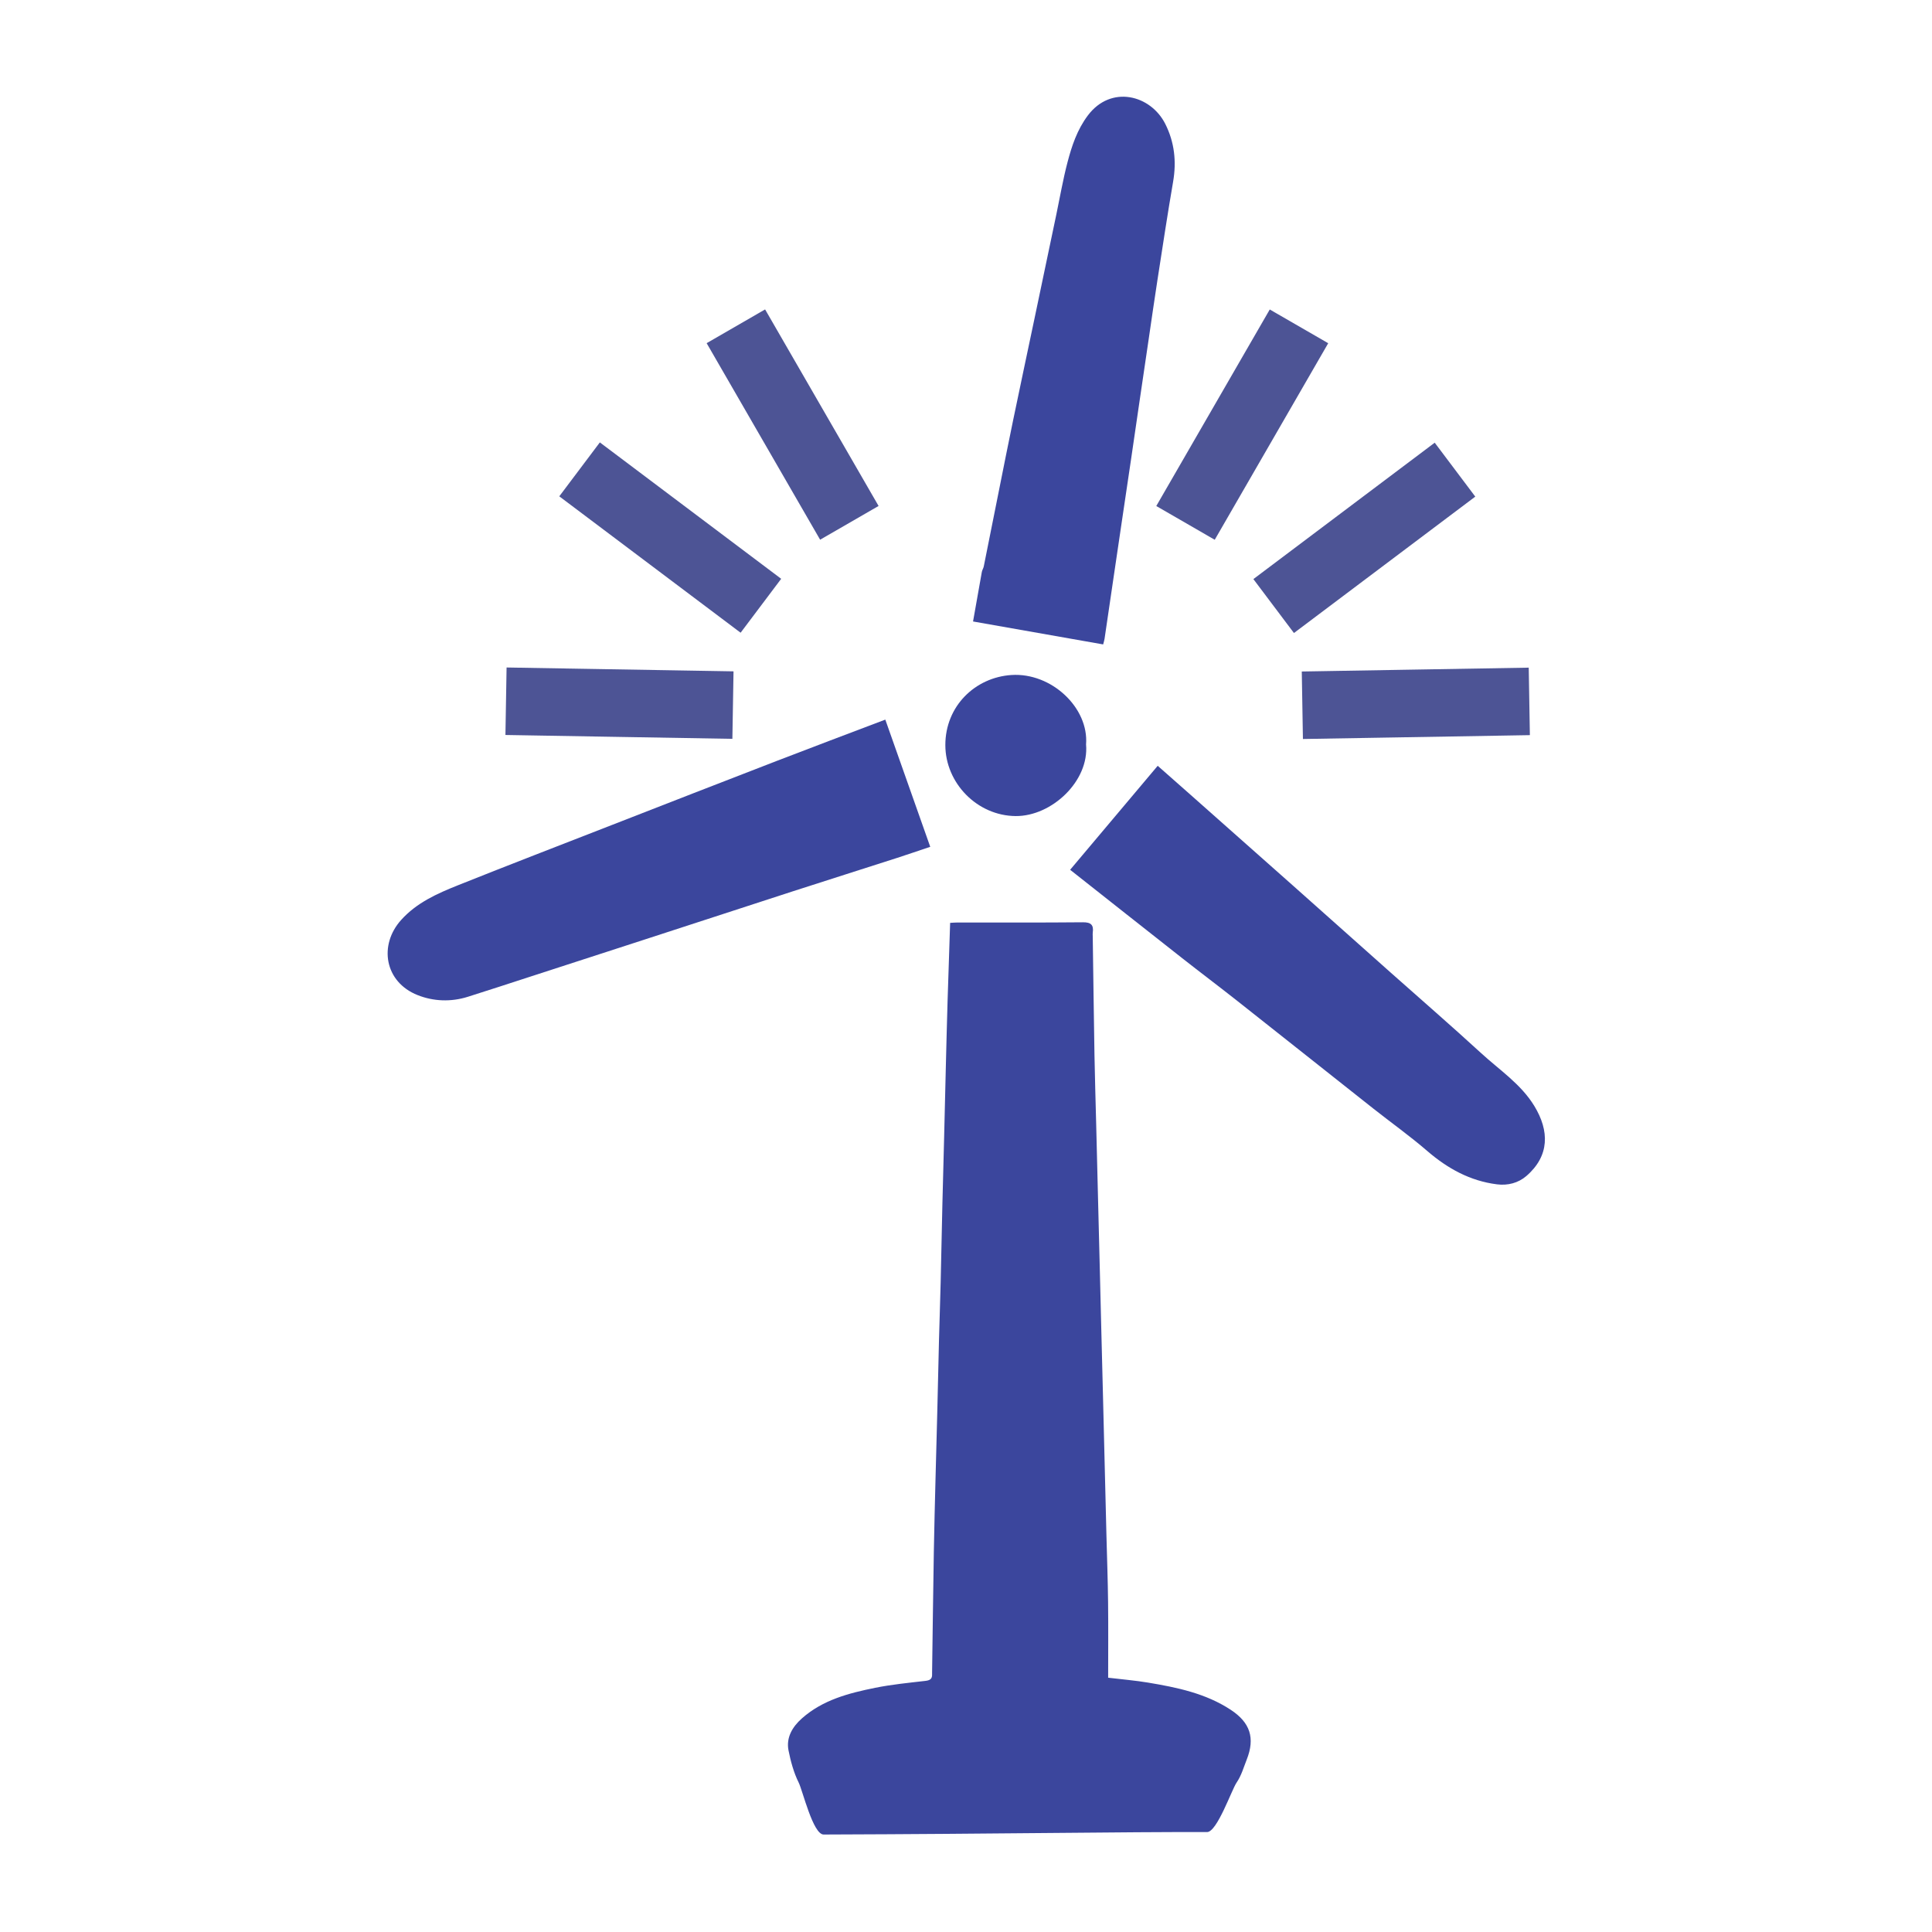
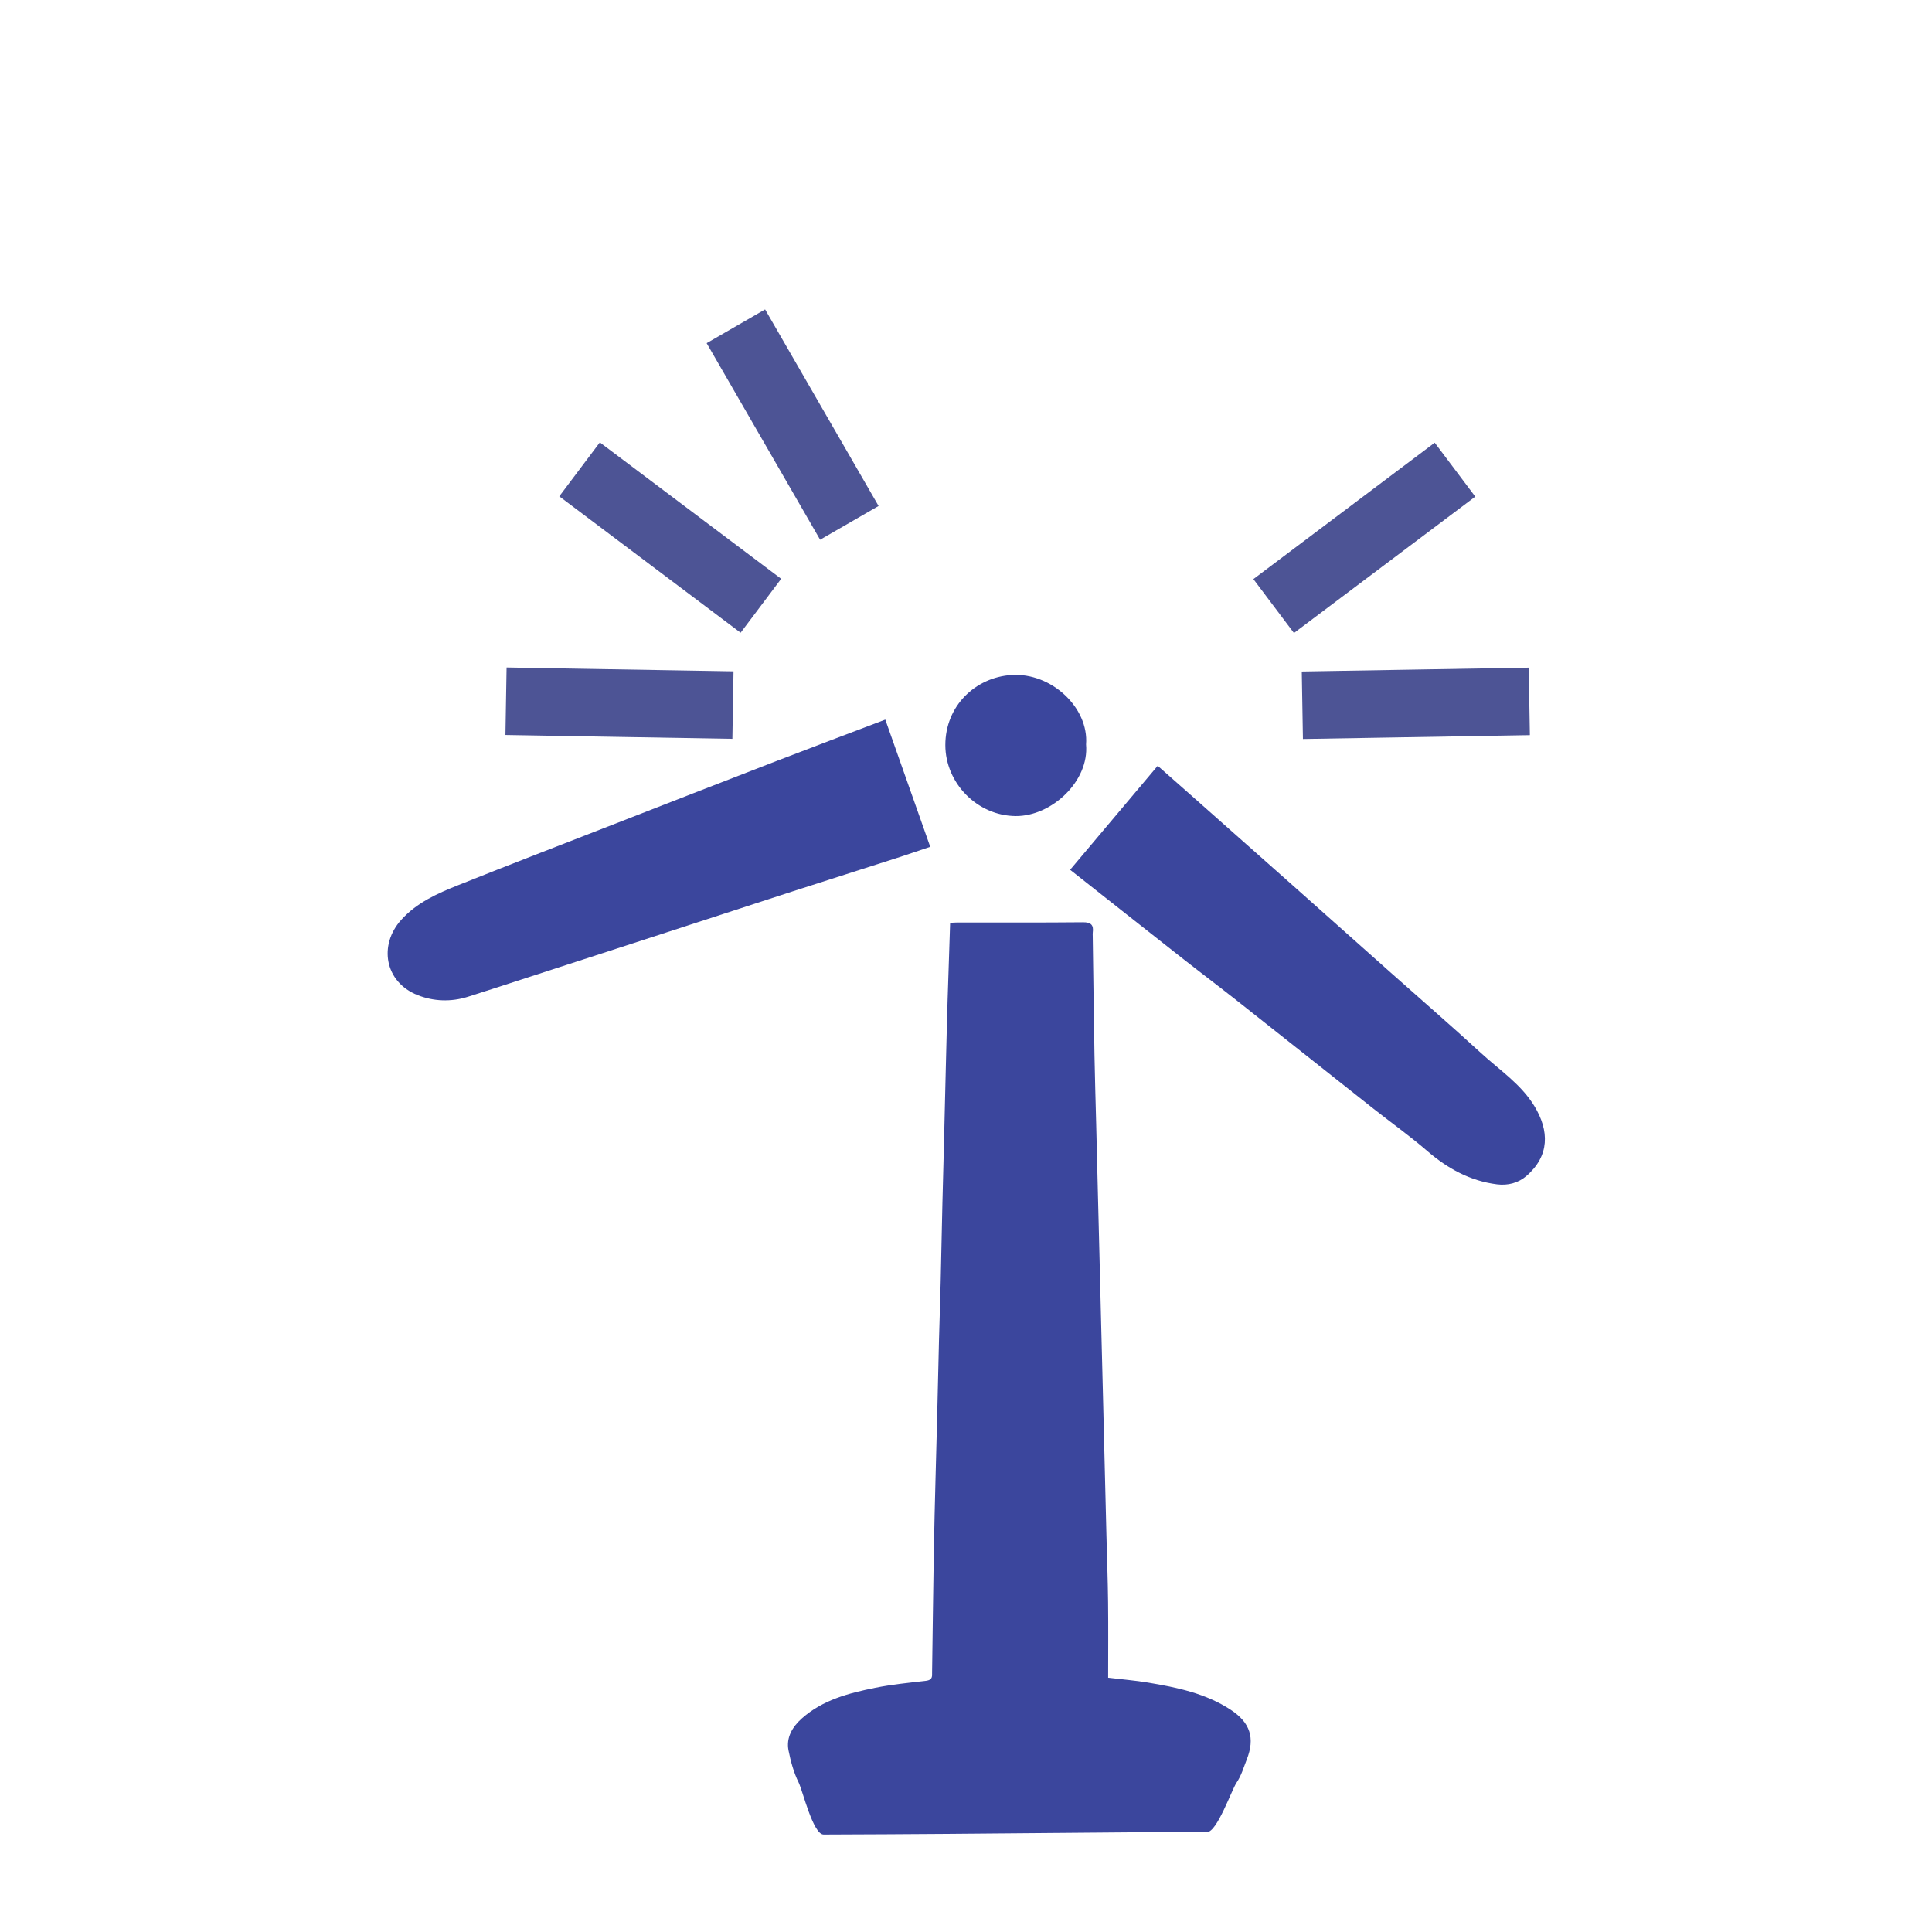
<svg xmlns="http://www.w3.org/2000/svg" xmlns:ns1="http://sodipodi.sourceforge.net/DTD/sodipodi-0.dtd" xmlns:ns2="http://www.inkscape.org/namespaces/inkscape" width="200" height="200" version="1.1" viewBox="0 0 52.917 52.917" id="svg10" ns1:docname="Single_Turbine Tilted Blades Lit No Locator Recolour.svg" ns2:version="1.0.2-2 (e86c870879, 2021-01-15)">
  <defs id="defs14" />
  <ns1:namedview pagecolor="#ffffff" bordercolor="#666666" borderopacity="1" objecttolerance="10" gridtolerance="10" guidetolerance="10" ns2:pageopacity="0" ns2:pageshadow="2" ns2:window-width="1920" ns2:window-height="974" id="namedview12" showgrid="false" ns2:zoom="0.667192" ns2:cx="-166.62296" ns2:cy="206.25865" ns2:window-x="-11" ns2:window-y="-11" ns2:window-maximized="1" ns2:current-layer="svg10" />
  <title id="title2">P05063</title>
  <g id="g535" transform="matrix(0.37,0,0,0.37,40.699,6.639)">
    <path fill="#3b469d" d="m -39.664,50.373 c 0.19,-0.009 0.375,-0.027 0.56,-0.027 3.09,-0.002 6.179,0.014 9.269,-0.016 0.607,-0.006 0.809,0.202 0.731,0.767 -0.011,0.083 -0.003,0.17 -0.002,0.254 0.042,2.935 0.079,5.869 0.129,8.803 0.029,1.686 0.083,3.372 0.125,5.058 0.043,1.707 0.084,3.414 0.127,5.121 0.042,1.665 0.084,3.33 0.126,4.996 0.043,1.729 0.084,3.457 0.128,5.186 0.042,1.665 0.085,3.33 0.127,4.995 0.043,1.707 0.084,3.415 0.127,5.122 0.042,1.708 0.084,3.415 0.127,5.123 0.042,1.643 0.103,3.287 0.121,4.931 0.021,1.853 0.005,3.707 0.005,5.565 1.091,0.131 2.024,0.207 2.945,0.361 2.144,0.358 4.272,0.794 6.129,2.015 1.444,0.95 1.813,2.093 1.184,3.685 -0.237,0.6 -0.393,1.179 -0.756,1.713 -0.359,0.528 -1.441,3.655 -2.179,3.653 -6.187,-0.02 -15.224,0.139 -28.384,0.182 -0.787,0.003 -1.552,-3.255 -1.849,-3.847 -0.362,-0.722 -0.598,-1.595 -0.752,-2.38 -0.185,-0.943 0.28,-1.738 0.989,-2.368 1.547,-1.374 3.474,-1.871 5.422,-2.265 1.225,-0.248 2.477,-0.369 3.721,-0.513 0.341,-0.04 0.513,-0.144 0.496,-0.494 -0.002,-0.042 0,-0.085 2.64e-4,-0.127 0.042,-2.977 0.079,-5.955 0.129,-8.932 0.031,-1.813 0.081,-3.626 0.126,-5.44 0.04,-1.602 0.087,-3.203 0.127,-4.805 0.045,-1.792 0.082,-3.584 0.128,-5.376 0.037,-1.432 0.089,-2.865 0.124,-4.297 0.048,-1.94 0.083,-3.88 0.129,-5.82 0.039,-1.644 0.087,-3.288 0.128,-4.932 0.044,-1.749 0.083,-3.499 0.127,-5.248 0.041,-1.623 0.08,-3.246 0.129,-4.868 0.057,-1.912 0.124,-3.825 0.189,-5.775 z" id="path4" style="stroke-width:0.265" />
    <path fill="#3b469d" d="m -44.461,35.327 c 1.12,3.171 2.217,6.276 3.326,9.416 -0.864,0.289 -1.671,0.569 -2.484,0.831 -2.568,0.827 -5.141,1.64 -7.708,2.47 -3.66,1.185 -7.316,2.382 -10.974,3.571 -2.784,0.905 -5.568,1.808 -8.352,2.71 -1.572,0.51 -3.141,1.026 -4.717,1.522 -1.249,0.393 -2.541,0.339 -3.715,-0.127 -2.443,-0.97 -2.895,-3.7 -1.214,-5.566 1.148,-1.274 2.66,-1.948 4.194,-2.561 3.779,-1.51 7.577,-2.974 11.369,-4.452 4.063,-1.584 8.126,-3.169 12.194,-4.74 2.665,-1.029 5.34,-2.033 8.08,-3.074 z" id="path6" style="stroke-width:0.265" />
    <path fill="#3b469d" d="m -30.778,46.442 c 2.15,-2.553 4.297,-5.103 6.481,-7.696 0.845,0.745 1.655,1.457 2.462,2.173 2.5,2.214 5,4.427 7.496,6.645 2.433,2.161 4.86,4.329 7.292,6.492 2.23,1.983 4.487,3.937 6.685,5.954 1.365,1.254 2.956,2.295 3.946,3.92 1.119,1.837 1.139,3.693 -0.595,5.187 -0.594,0.512 -1.372,0.713 -2.168,0.612 -1.994,-0.251 -3.658,-1.171 -5.169,-2.474 -1.28,-1.105 -2.664,-2.089 -3.993,-3.139 -3.347,-2.644 -6.685,-5.299 -10.034,-7.942 -1.362,-1.075 -2.749,-2.119 -4.114,-3.191 -2.761,-2.169 -5.514,-4.349 -8.29,-6.539 z" id="path8" style="stroke-width:0.265" />
-     <path fill="#3b469d" d="m -28.337,29.76 c -3.24,-0.571 -6.406,-1.13 -9.629,-1.698 0.217,-1.232 0.429,-2.448 0.65,-3.664 0.025,-0.142 0.116,-0.271 0.144,-0.413 0.38,-1.882 0.752,-3.765 1.129,-5.647 0.343,-1.716 0.682,-3.434 1.038,-5.147 0.522,-2.516 1.057,-5.031 1.586,-7.545 0.273,-1.299 0.544,-2.598 0.817,-3.897 0.268,-1.277 0.536,-2.555 0.805,-3.833 0.268,-1.278 0.489,-2.569 0.819,-3.831 0.321,-1.229 0.72,-2.429 1.509,-3.48 1.712,-2.282 4.652,-1.526 5.735,0.628 0.678,1.349 0.836,2.775 0.578,4.274 -0.416,2.412 -0.78,4.834 -1.156,7.253 -0.227,1.458 -0.434,2.919 -0.649,4.379 -0.224,1.522 -0.45,3.045 -0.673,4.568 -0.208,1.418 -0.413,2.836 -0.621,4.254 -0.227,1.544 -0.458,3.087 -0.687,4.631 -0.223,1.502 -0.445,3.003 -0.665,4.505 -0.209,1.418 -0.415,2.836 -0.625,4.253 -0.018,0.121 -0.059,0.239 -0.103,0.412 z" id="path10" style="stroke-width:0.265" />
    <path fill="#3b469d" d="m -29.6,37.165 c 0.242,2.716 -2.546,5.321 -5.208,5.302 -2.85,-0.02 -5.209,-2.442 -5.209,-5.257 -5.29e-4,-2.889 2.212,-5.009 4.891,-5.185 2.964,-0.194 5.739,2.426 5.526,5.141 z" id="path12" style="stroke-width:0.265" />
    <g id="g20" transform="matrix(0.265,0,0,0.265,-112.819,-56.119)">
      <rect x="223.093" y="231.415" transform="matrix(0.866,-0.5,0.5,0.866,-100.241,151.229)" fill="#4d5495" stroke="#4d5495" stroke-width="0.906" stroke-miterlimit="10" width="17.949" height="62.493" id="rect14" />
      <rect x="188.972" y="262.964" transform="matrix(0.601,-0.799,0.799,0.601,-156.165,275.563)" fill="#4d5495" stroke="#4d5495" stroke-width="0.906" stroke-miterlimit="10" width="17.948" height="62.492" id="rect16" />
      <rect x="174.697" y="309.314" transform="matrix(0.017,-1,1,0.017,-159.986,518.367)" fill="#4d5495" stroke="#4d5495" stroke-width="0.906" stroke-miterlimit="10" width="17.948" height="62.491" id="rect18" />
    </g>
    <g id="g28" transform="matrix(0.265,0,0,0.265,-112.819,-56.119)">
-       <rect x="348.698" y="231.415" transform="matrix(-0.866,-0.5,0.5,-0.866,536.077,668.976)" fill="#4d5495" stroke="#4d5495" stroke-width="0.906" stroke-miterlimit="10" width="17.948" height="62.493" id="rect22" />
      <rect x="382.819" y="262.964" transform="matrix(-0.601,-0.799,0.799,-0.601,392.162,784.17)" fill="#4d5495" stroke="#4d5495" stroke-width="0.906" stroke-miterlimit="10" width="17.948" height="62.492" id="rect24" />
      <rect x="397.093" y="309.314" transform="matrix(-0.017,-1,1,-0.017,72.495,752.386)" fill="#4d5495" stroke="#4d5495" stroke-width="0.906" stroke-miterlimit="10" width="17.948" height="62.491" id="rect26" />
    </g>
  </g>
</svg>